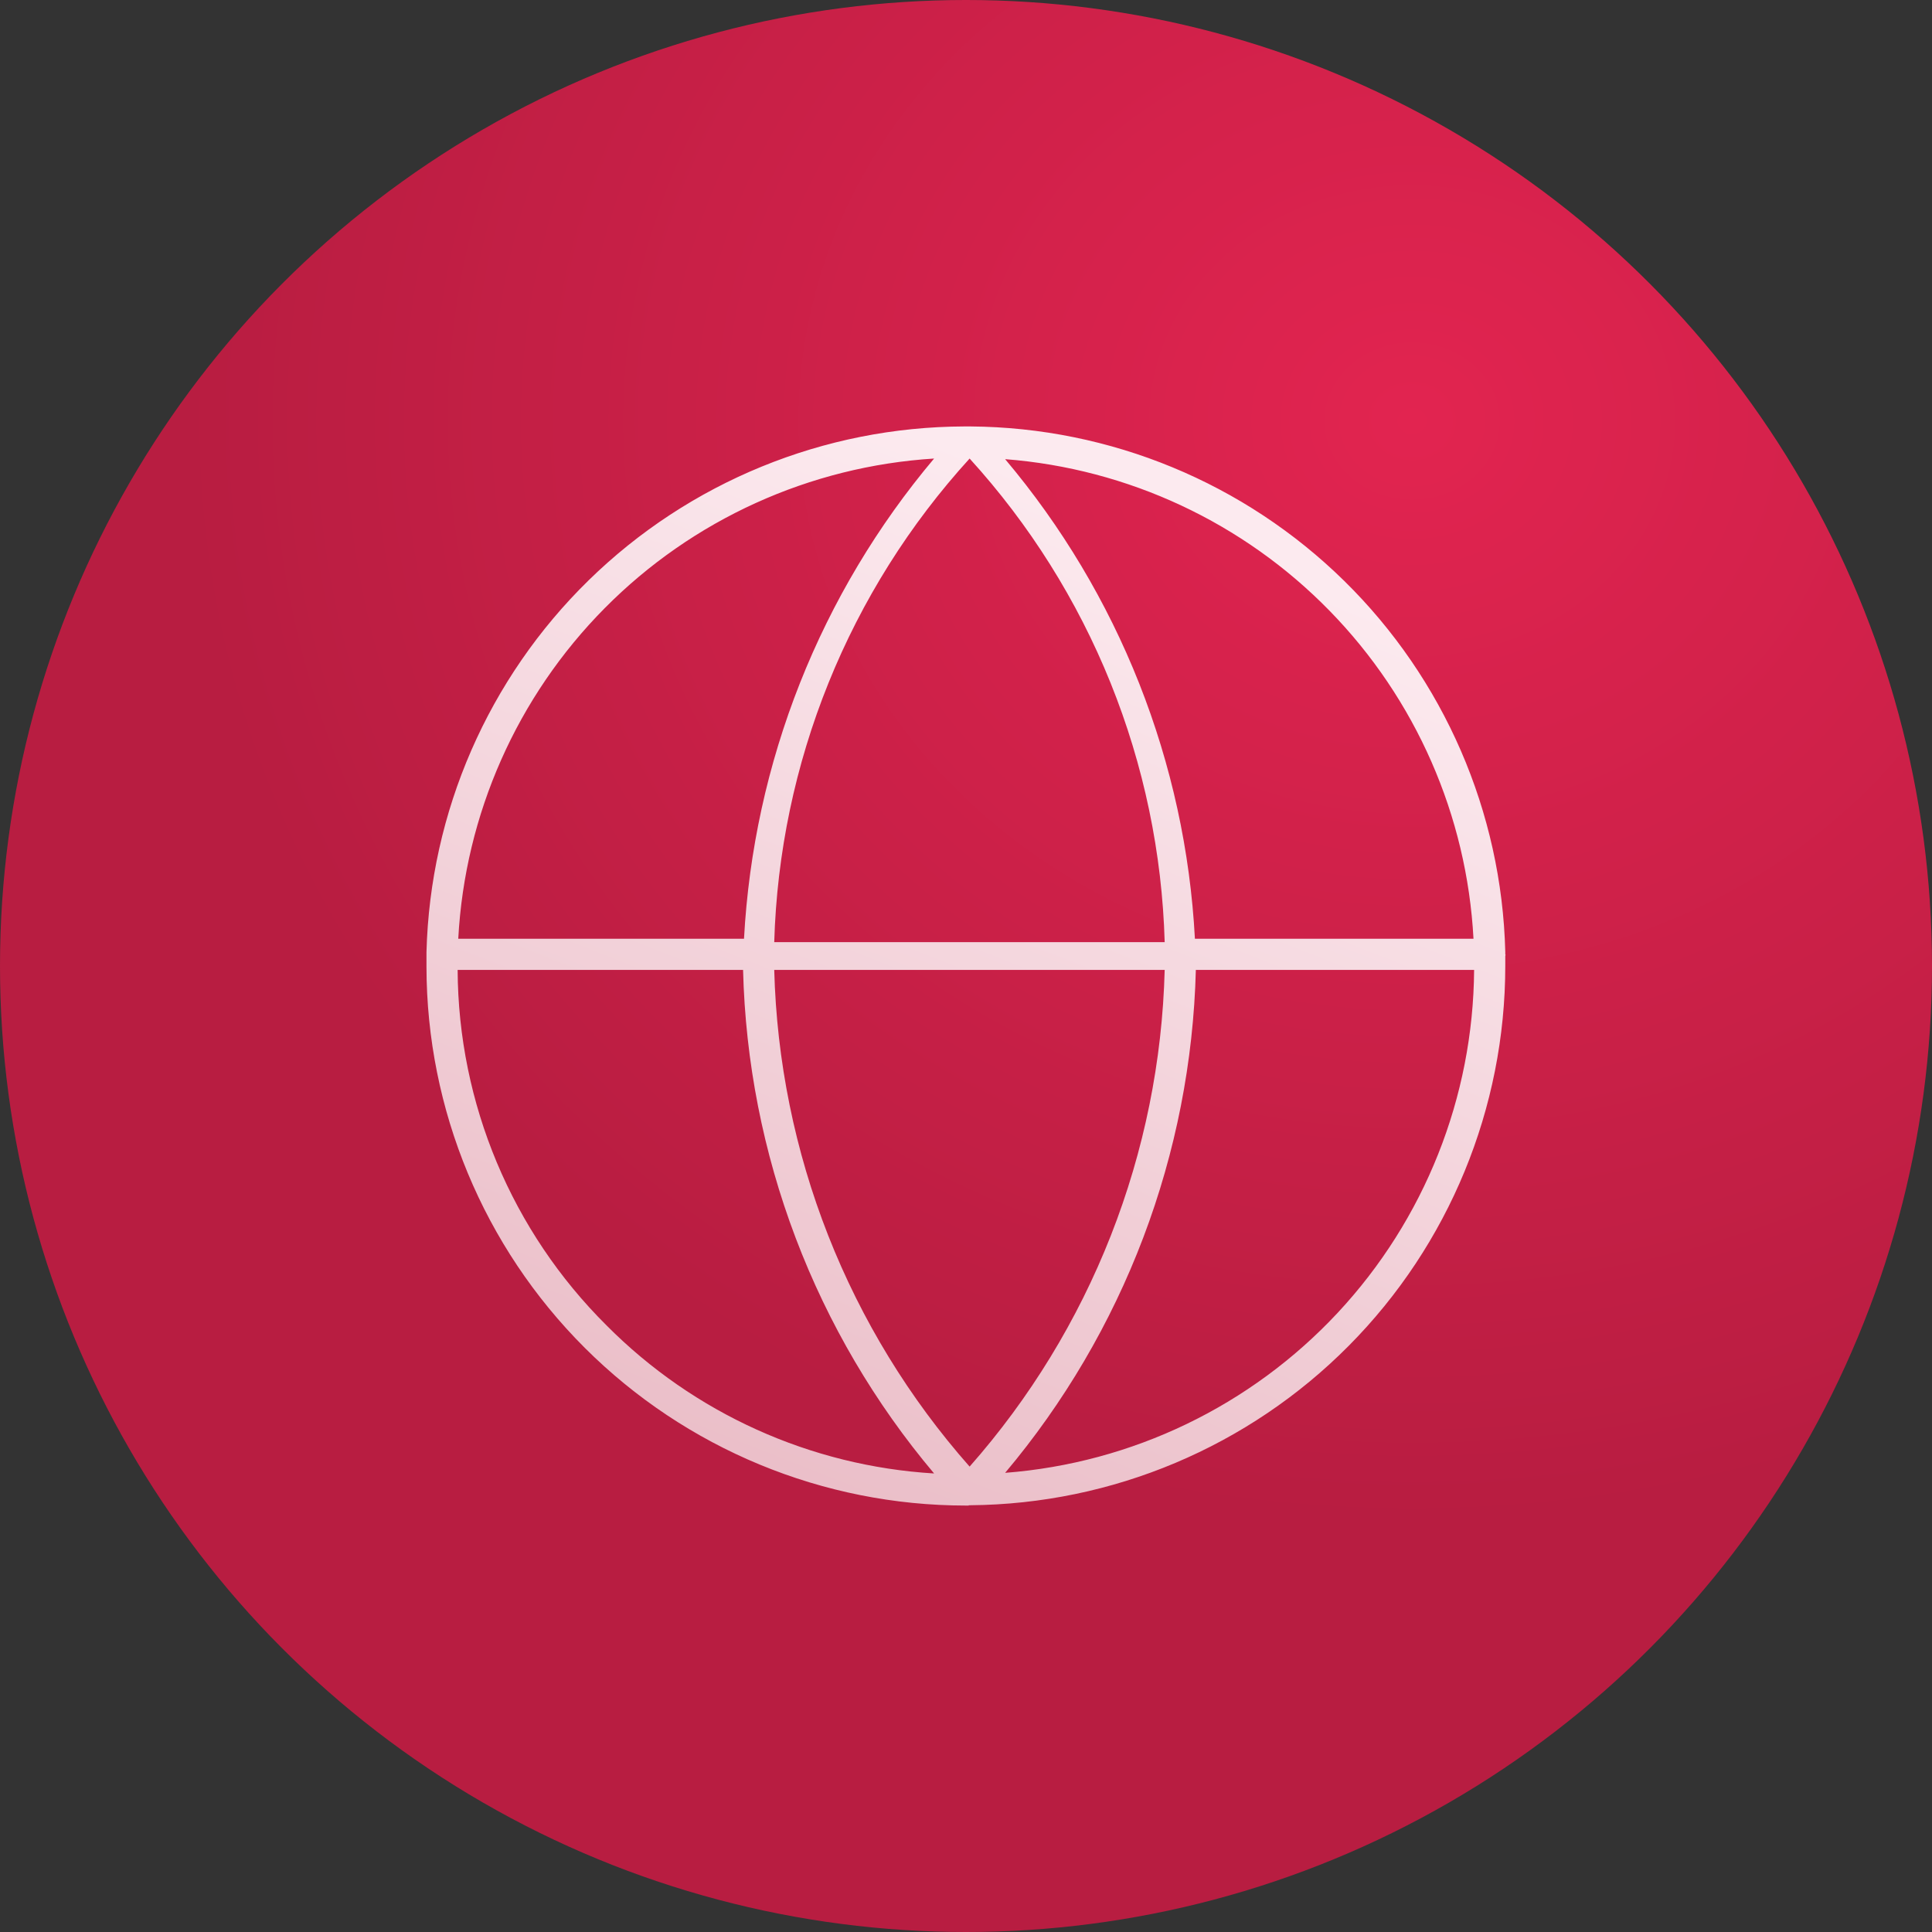
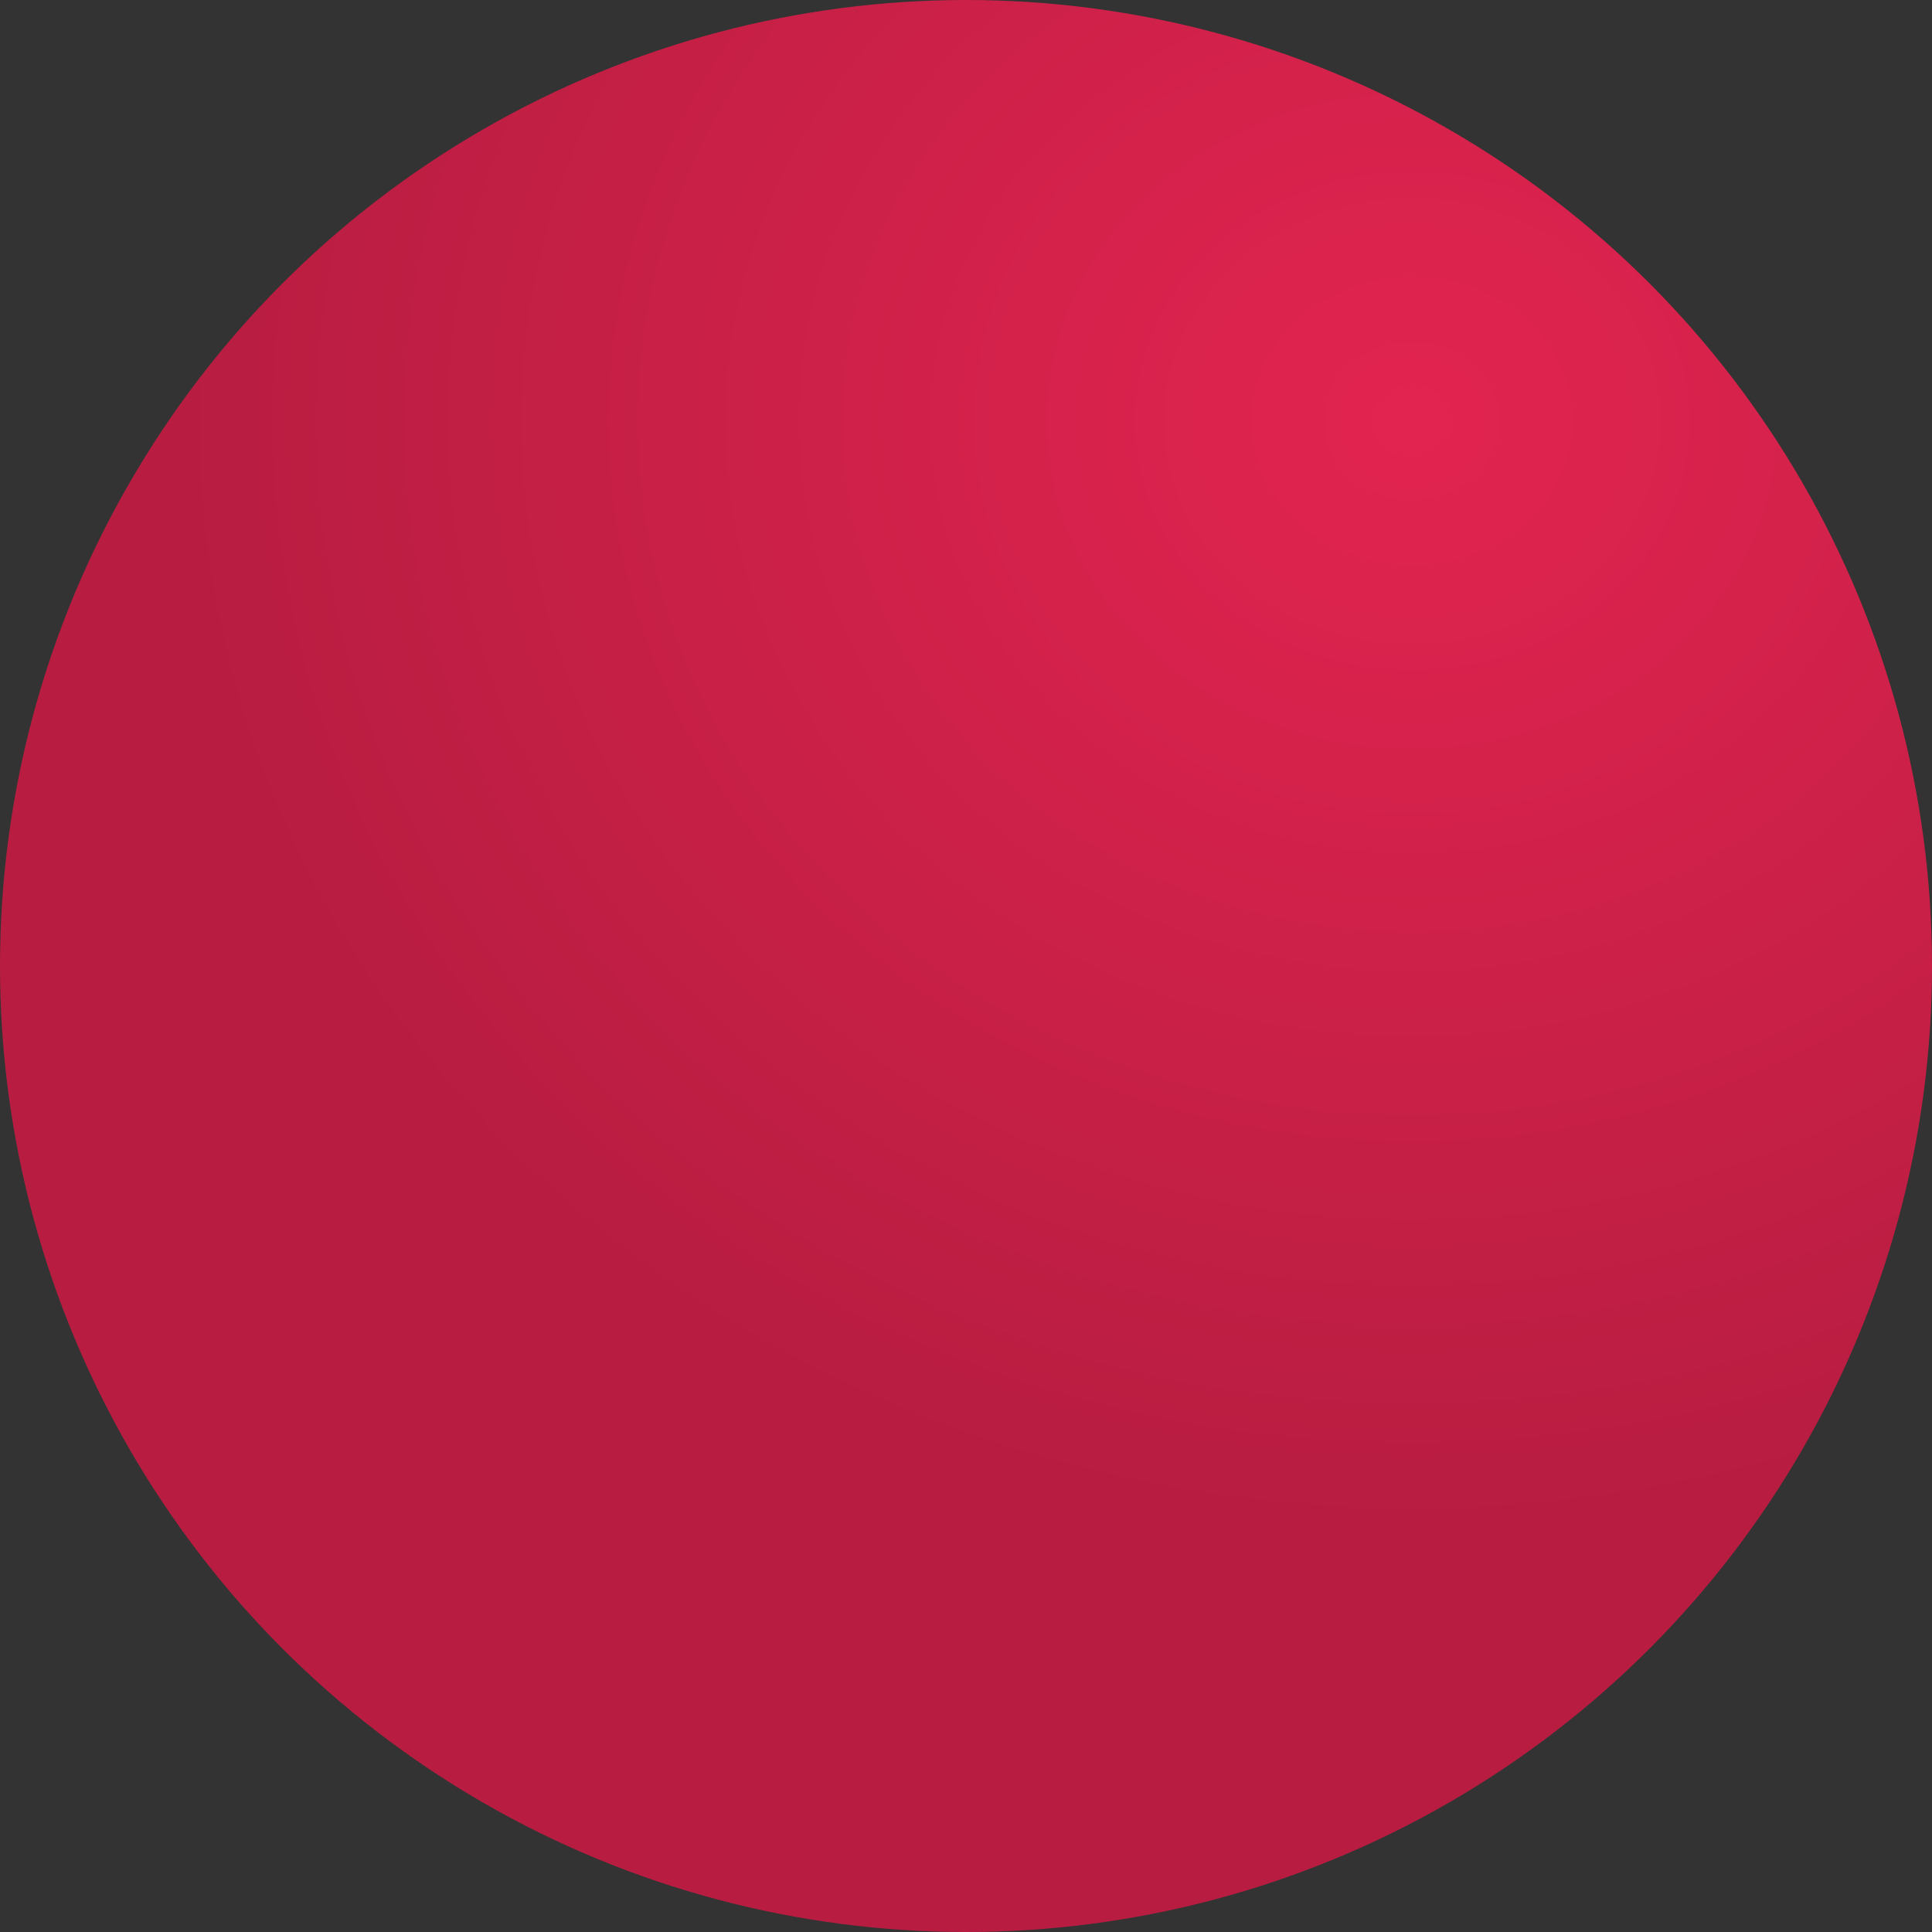
<svg xmlns="http://www.w3.org/2000/svg" width="62" height="62" viewBox="0 0 62 62">
  <rect x="0" y="0" width="62" height="62" fill="#333333" stroke="none" />
  <defs>
    <linearGradient id="linear-gradient" x1="0.818" y1="0.435" x2="0.111" y2="0.563" gradientUnits="objectBoundingBox">
      <stop offset="0" stop-color="#fceaef" />
      <stop offset="1" stop-color="#eabdc7" />
    </linearGradient>
    <radialGradient id="radial-gradient" cx="0.729" cy="0.219" r="0.63" gradientTransform="translate(0 0.021) scale(1 0.902)" gradientUnits="objectBoundingBox">
      <stop offset="0" stop-color="#e22450" />
      <stop offset="1" stop-color="#b81d41" />
    </radialGradient>
    <clipPath id="clip-path">
-       <path id="Path_1736" data-name="Path 1736" d="M5.78,28.85A16.185,16.185,0,0,1,1,17.44h9.16A26.087,26.087,0,0,0,16.29,33.6,16.183,16.183,0,0,1,5.78,28.85m5.38-11.41H23.69a25.059,25.059,0,0,1-6.26,15.94,25.069,25.069,0,0,1-6.27-15.94m13.53,0h8.93A16.3,16.3,0,0,1,18.57,33.58a26.1,26.1,0,0,0,6.12-16.14M18.57,1.05A16.31,16.31,0,0,1,33.6,16.44H24.66A26.01,26.01,0,0,0,18.57,1.05m-2.28-.02a26.1,26.1,0,0,0-6.1,15.41H1.02A16.314,16.314,0,0,1,16.29,1.03m1.14,0a24.069,24.069,0,0,1,6.26,15.52H11.16A24.079,24.079,0,0,1,17.43,1.03M17.26,0A17.32,17.32,0,0,0,0,16.87v.47A17.312,17.312,0,0,0,17.31,34.63h.09v-.01h.05A17.311,17.311,0,0,0,34.62,17.31v-.32a.084.084,0,0,0,.008-.024v-.009a.03.03,0,0,0-.008-.017v-.08A17.293,17.293,0,0,0,17.46,0Z" fill="url(#linear-gradient)" />
-     </clipPath>
+       </clipPath>
  </defs>
  <g id="Group_5742" data-name="Group 5742" transform="translate(20996 5701.08)">
    <circle id="Ellipse_388" data-name="Ellipse 388" cx="31" cy="31" r="31" transform="translate(-20996 -5701.08)" fill="url(#radial-gradient)" />
    <g id="Group_5747" data-name="Group 5747" transform="translate(-20982.314 -5687.395)">
      <g id="Group_5724" data-name="Group 5724" clip-path="url(#clip-path)">
-         <rect id="Rectangle_1916" data-name="Rectangle 1916" width="47.658" height="47.658" transform="matrix(0.525, -0.851, 0.851, 0.525, -15.478, 25.076)" fill="url(#linear-gradient)" />
-       </g>
+         </g>
    </g>
  </g>
</svg>